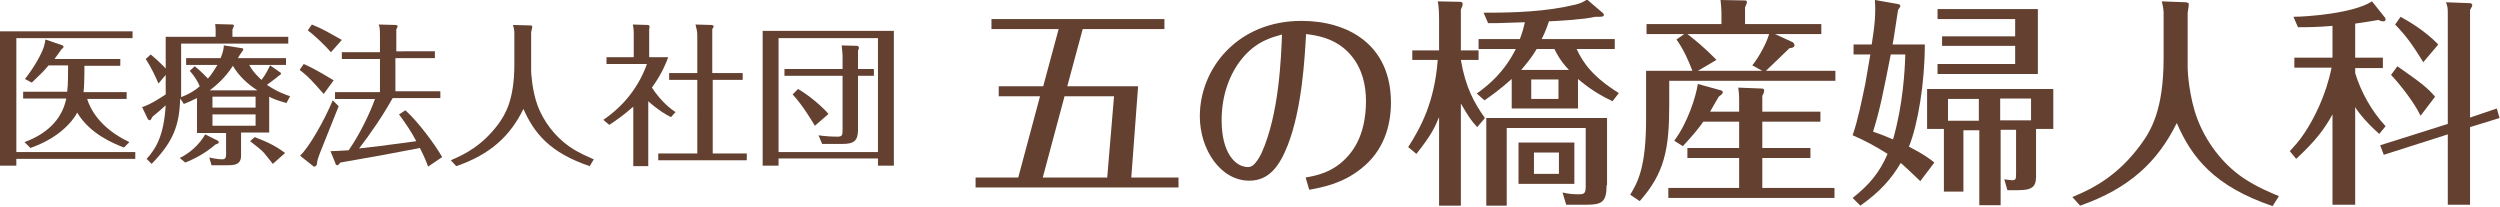
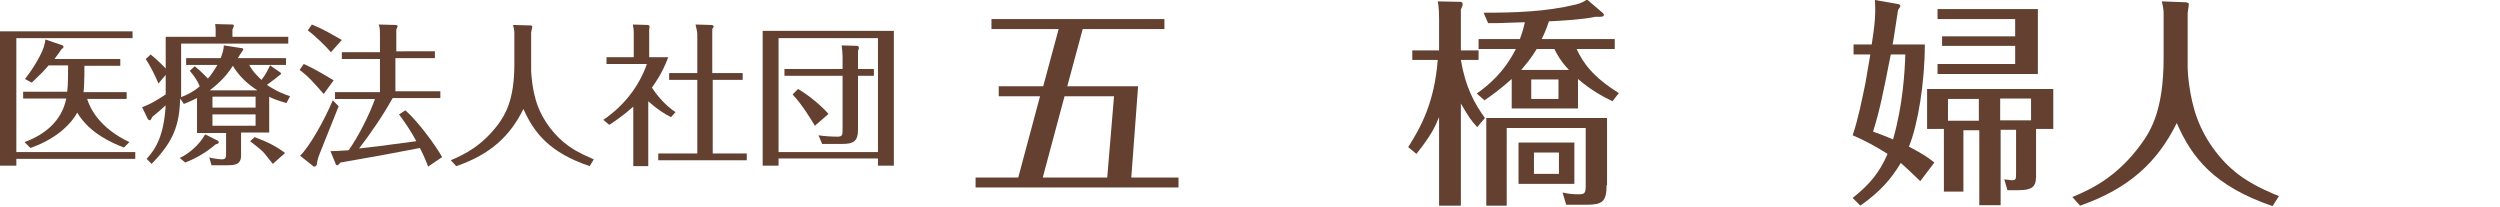
<svg xmlns="http://www.w3.org/2000/svg" version="1.1" id="レイヤー_1" x="0px" y="0px" width="550.7px" height="45.5px" viewBox="0 0 550.7 45.5" style="enable-background:new 0 0 550.7 45.5;" xml:space="preserve">
  <style type="text/css">
	.st0{fill:#634030;}
</style>
  <g>
    <g>
      <path class="st0" d="M29.8,33.5V35H3.6v1.5H0V6.9h29.2v1.5H3.6v25.1H29.8z M27.3,32.5c-2.3-0.9-7.5-3-10.3-7.7    c-0.7,1.4-1.9,2.6-2.1,2.8c-3.1,3.2-6.9,4.5-8.2,5l-1.3-1.3c4.4-1.6,8.2-4.6,9.2-9.6H5.1v-1.5h9.7c0.2-1.4,0.2-4.3,0.2-5.8h-4.3    c-1,1.2-1.7,1.9-3.7,3.8l-1.5-0.8c2.2-2.8,3.6-5.5,4.1-6.9c0-0.1,0.3-0.8,0.4-1.8l3.8,1.3c0,0,0.2,0.2,0.2,0.3    c0,0.1,0,0.2-0.5,0.6c-0.3,0.5-0.5,0.7-1.5,2.1h14.5v1.5h-7.9c0,3.2-0.1,5.2-0.2,5.8h9.5v1.5h-8.7c0.6,2,2.7,6.4,9.3,9.5    L27.3,32.5z" />
      <path class="st0" d="M61.8,16c0.1,0.1,0.1,0.2,0.1,0.2c0,0.2-0.2,0.3-0.5,0.5c-0.8,0.7-1.7,1.3-2.6,2c2.4,1.6,4.2,2.2,5.1,2.5    l-0.8,1.5c-2.1-0.6-3.1-1-3.8-1.4v7.9h-6.2v5.1c0,2-1.5,2.1-3,2.1h-3.5l-0.5-1.7c0.5,0.1,1.9,0.4,2.8,0.4c0.6,0,0.9-0.2,0.9-1.1    v-4.7h-6.4v-7.7c-1.2,0.6-2.1,1-2.9,1.3l-0.8-1.2c-0.2,5.8-1.4,9.4-6.3,14.4L32.3,35c2.1-2.3,3.8-5.2,4.2-11.8    c-0.4,0.4-2.5,2.2-2.9,2.5c-0.3,0.5-0.4,0.8-0.6,0.8c0,0-0.3-0.1-0.4-0.2l-1.3-2.7c2.1-0.7,4.1-2.1,5.2-2.8v-4.3l-1.6,1.9    c-0.5-1.3-1.9-4.1-2.8-5.4l1.1-1c1.2,1,2.9,2.6,3.3,3.1v-7h11V6.6c0-0.2,0-0.6-0.1-1.3l3.8,0.1c0.1,0,0.1,0,0.3,0.1    c0,0.1,0,0.3,0,0.3c0,0.1-0.3,0.6-0.3,0.7v1.6h12.3v1.5H39.9V21v0.4c1.5-0.6,2.9-1.3,4.1-2.4c-0.4-1-1.2-2.3-2.2-3.4l1.1-1    c1.3,1,2.7,2.5,2.9,2.7c0.4-0.4,1-1.2,2.1-3H41v-1.5h7.6c0.2-0.5,0.7-1.7,0.7-2.8l3.9,0.6c0.2,0,0.4,0.1,0.4,0.3    c0,0.1-0.1,0.2-0.3,0.5c-0.1,0.1-0.8,1.2-0.9,1.4H63v1.5h-8.1c0.9,1.7,2.2,2.8,2.7,3.3c1-1.3,1.4-2.2,1.9-3.2L61.8,16z M48,31    c0,0,0.2,0.2,0.2,0.3c0,0.3-0.3,0.4-0.7,0.5c-2.2,1.9-4.6,3.2-6.7,4l-1.2-1c2.1-1,4.3-2.9,5.6-5.2L48,31z M56.7,19.9    c-2.2-1.4-4.1-3.2-5.4-5.4c-1.8,2.8-3.8,4.4-5.1,5.4H56.7z M56.3,23.7v-2.4h-9.5v2.4H56.3z M46.8,25.2v2.5h9.5v-2.5H46.8z     M56.1,30.2c2.9,1.1,4.7,2,6.7,3.5l-2.7,2.4c-1.3-1.6-1.8-2.3-2.2-2.7c-0.6-0.6-1.8-1.5-2.8-2.3L56.1,30.2z" />
      <path class="st0" d="M71.3,20.7c-2.2-2.5-3.3-3.8-5.3-5.3l0.9-1.3c2.6,1.1,5.9,3.2,6.6,3.6L71.3,20.7z M74.6,23.4    c-1.1,2.8-2.9,7.2-4,10c-0.5,1.3-0.7,1.8-0.8,2.8c-0.1,0.3-0.3,0.5-0.6,0.5c-0.1,0-0.1,0-0.2-0.1l-2.9-2.3c2.1-2,5.4-7.9,7.2-12.2    L74.6,23.4z M72.9,11.5c-1.2-1.4-3.7-3.8-5.1-4.8l0.9-1.3c2.7,1.1,3.9,1.9,6.6,3.4L72.9,11.5z M95.8,11.3v1.5h-8.7v7.3H97v1.5    H86.5c-2.3,4.1-4.8,7.7-7.4,11.1c3.6-0.4,4.5-0.5,12.6-1.6c-1.1-2.1-2.4-4-3.8-5.9l1.4-0.9c2.8,2.5,6.5,7.5,8.1,10.3l-3.1,2.1    c-0.3-0.9-0.8-2.1-1.8-4.1c-7.9,1.5-8.8,1.7-17.5,3.2c-0.5,0.5-0.5,0.6-0.7,0.6c-0.1,0-0.4-0.1-0.4-0.4l-1.1-2.7    c1.1,0,1.9-0.1,4-0.2c2.2-3.1,4.6-7.9,5.8-11.3h-8.8v-1.5h9.9v-7.3h-8.4v-1.5h8.4V7.8c0-1.6-0.1-2-0.3-2.4l3.8,0.1    c0.1,0,0.4,0.1,0.4,0.3c0,0.1-0.3,0.6-0.3,0.7v4.8H95.8z" />
      <path class="st0" d="M116.8,5.6c0.1,0,0.1,0,0.4,0.1c0.1,0.1,0,0.4,0,0.5c-0.1,0.4-0.1,0.5-0.2,0.9v8.5c0,0.4,0.2,4.3,1.4,7.6    c1.3,3.5,3.8,6.8,6.9,9c2.1,1.5,4.4,2.4,5.5,2.9l-0.9,1.5c-8.9-3-12.3-7.4-14.6-12.6c-2.9,5.9-7.2,10-14.8,12.6l-1.2-1.3    c3.1-1.3,6.9-3.2,10.5-8c1.5-2.1,3.5-5.3,3.5-13.1v-7c0-0.6-0.2-1.4-0.3-1.7L116.8,5.6z" />
      <path class="st0" d="M147.8,25.8c-1.2-0.6-2.9-1.6-5-3.5v14.3h-3.3V23.5c-2.4,2.1-4.2,3.3-5.3,4l-1.3-1.1    c4.7-3.2,7.9-7.5,9.6-12.3h-8.9v-1.5h6V7.5c0-1.2-0.1-1.5-0.2-2.1l3.3,0.1c0.2,0,0.4,0.2,0.4,0.4c0,0.1,0,0.1-0.1,0.5v6.2h4.2    c-0.5,1.3-1.3,3.5-3.6,6.7c2.1,3.2,4.3,4.8,5.2,5.4L147.8,25.8z M163.6,16.1v1.5H157v16.2h7.5v1.5H145v-1.5h8.6V17.6h-6.2v-1.5    h6.2V7.7c0-0.7-0.2-1.6-0.4-2.3l3.5,0.1c0.2,0,0.5,0.1,0.5,0.3c0,0.2-0.1,0.3-0.3,0.6v9.7H163.6z" />
      <path class="st0" d="M171.5,34.9v1.6H168V6.8h28.9v29.7h-3.5v-1.6H171.5z M193.4,33.4V8.4h-21.9v25.1H193.4z M185.6,12.3    c0-0.3-0.1-1.6-0.2-2.3l3.4,0.1c0.2,0,0.4,0.2,0.4,0.4c0,0.1,0,0.2-0.2,0.7v4h3.5v1.5h-3.5v11.9c0,2.5-1,3.1-3.4,3.1h-4.5    l-0.8-1.9c1.3,0.2,2.9,0.3,4.1,0.3c1.2,0,1.2-0.3,1.2-1.8V16.7h-12.8v-1.5h12.8V12.3z M179.5,27.7c-0.8-1.3-2.6-4.4-4.9-6.9    l1.2-1.2c2.9,1.7,5.7,4.3,6.7,5.5L179.5,27.7z" />
      <path class="st0" d="M259.6,39.1v2.2h-44.7v-2.2h9.4l4.8-17.9H220V19h9.8l3.4-12.6h-14.8V4.2h38.1v2.2h-18L235.1,19h15.6    l-1.5,20.1H259.6z M243.9,39.1l1.5-17.9h-10.9l-4.8,17.9H243.9z" />
-       <path class="st0" d="M287.6,39.1c2.3-0.4,6.2-1.1,9.4-4.8c3.4-3.8,3.9-9,3.9-12c0-3.5-0.8-7.1-3.2-10c-3.3-4-7.8-4.5-10-4.8    c-0.3,5.4-0.9,16.4-4,24.4c-1.8,4.6-4.1,7.9-8.5,7.9c-6.3,0-10.9-6.8-10.9-14.2c0-10.5,8.3-21,22.4-21c10.2,0,19.7,5.2,19.7,18    c0,5.3-1.7,10.7-6.5,14.5c-4.2,3.4-8.8,4.2-11.5,4.7L287.6,39.1z M273.6,12.9c-2.6,3.2-4.5,7.8-4.5,13.6c0,7.3,3.1,10.3,5.8,10.3    c0.2,0,0.5,0,1-0.3c0.7-0.5,1.5-1.7,2-2.8c3.9-8.6,4.3-21.2,4.5-26.1C280.3,8.2,276.8,9,273.6,12.9z" />
-       <path class="st0" d="M325.4,28c-1.4-1.5-1.9-2.3-3.6-5.2v22.5h-4.8V25.8c-0.9,2.2-1.8,4.1-5,8.1l-1.8-1.5    c2.8-4.4,5.8-9.9,6.5-19.2h-5.6v-2.1h5.9v-7c0-0.4,0-2.5-0.3-3.8l4.9,0.1c0.3,0,0.6,0.1,0.6,0.5c0,0.3-0.2,0.8-0.4,1.2v9h3.9v2.1    h-3.9c1,6,3,9.6,5.3,12.8L325.4,28z M325.3,20.6c2.7-1.9,6.1-4.8,8.6-9.8h-8.2V8.6h9.1c0.7-1.9,0.9-2.8,1.1-3.7    c-1,0-5.4,0.2-6.3,0.2c-0.6,0-1,0-1.8,0l-1-2.3c6.8,0,13.7-0.2,20.3-1.8c1.2-0.3,1.7-0.6,2.5-1.1l3.4,2.9c0.2,0.2,0.3,0.3,0.3,0.5    c0,0.3-0.3,0.4-1,0.4c-0.2,0-0.7,0-0.9,0c-2.6,0.6-7.9,0.9-10.2,1c-0.7,2.1-1.2,3.1-1.6,3.9h16.1v2.2h-8.4c1.4,3,3.5,6.1,9.3,9.7    l-1.4,1.8c-2.3-1.1-4.8-2.5-7.6-4.9v6.5H333v-6.5c-2.8,2.5-4.7,3.8-6,4.7L325.3,20.6z M353.9,40.8c0,3.7-1,4.3-4.5,4.3H345    l-0.8-2.7c1.2,0.3,2.3,0.4,3.5,0.4c1.3,0,1.6-0.2,1.6-1.8V28.2h-17.4v17.1h-4.5V26h26.6V40.8z M346.8,40.5h-12.3v-9.1h12.3V40.5z     M338.5,10.8c-1.1,1.9-2.4,3.4-3.4,4.6h10.5c-1.8-1.9-2.6-3.4-3.2-4.6H338.5z M337.3,17.5v4.3h6v-4.3H337.3z M343.4,33.6h-5.5v4.7    h5.5V33.6z" />
-       <path class="st0" d="M401.2,5.3v2.2H391l3.9,1.8c0.2,0.1,0.4,0.5,0.4,0.6c0,0.6-0.7,0.7-1.1,0.7c-3.6,3.5-4.8,4.6-5.2,5h15.3v2.2    h-36.6v5.3c0,9.7-1,15-6.5,21.2l-2.1-1.4c1.7-2.8,3.5-6.1,3.5-16.7V15.6h10.2c-0.9-2.4-2-4.8-3.5-6.9l1.7-1.2h-8.3V5.3h16.5V2.6    c0-0.4-0.1-1.8-0.2-2.6l5.4,0.1c0.2,0,0.4,0,0.4,0.4c0,0.3-0.2,0.6-0.4,1.1v3.7H401.2z M383.1,24.7v-2.7c0-0.7,0-1.3-0.2-2.7    l5.1,0.2c0.4,0,0.6,0.1,0.6,0.4c0,0.4-0.1,0.7-0.4,1.2v3.5H401v2.2h-12.8v5.8h10.6v2.2h-10.6v6.6h15.9v2.2h-36.6v-2.2h15.6v-6.6    h-11.4v-2.2h11.4v-5.8h-7.9c-0.9,1.3-2,2.7-4.5,5.4l-1.9-1.2c3-4,4.8-9.8,5.2-12.5l5.1,1.4c0.1,0,0.4,0.2,0.4,0.4    c0,0.4-0.5,0.7-0.9,1c-0.8,1.4-1.3,2.2-1.9,3.3H383.1z M371.7,7.5c1.5,1.2,3.5,2.7,6.4,5.7l-4.1,2.4h14.2l-2.2-1.2    c1.6-2,3.2-5.1,3.7-6.9H371.7z" />
+       <path class="st0" d="M325.4,28c-1.4-1.5-1.9-2.3-3.6-5.2v22.5h-4.8V25.8c-0.9,2.2-1.8,4.1-5,8.1l-1.8-1.5    c2.8-4.4,5.8-9.9,6.5-19.2h-5.6v-2.1h5.9v-7c0-0.4,0-2.5-0.3-3.8l4.9,0.1c0.3,0,0.6,0.1,0.6,0.5c0,0.3-0.2,0.8-0.4,1.2v9h3.9v2.1    h-3.9c1,6,3,9.6,5.3,12.8L325.4,28z M325.3,20.6c2.7-1.9,6.1-4.8,8.6-9.8h-8.2V8.6h9.1c0.7-1.9,0.9-2.8,1.1-3.7    c-1,0-5.4,0.2-6.3,0.2c-0.6,0-1,0-1.8,0l-1-2.3c6.8,0,13.7-0.2,20.3-1.8c1.2-0.3,1.7-0.6,2.5-1.1l3.4,2.9c0.2,0.2,0.3,0.3,0.3,0.5    c0,0.3-0.3,0.4-1,0.4c-0.2,0-0.7,0-0.9,0c-2.6,0.6-7.9,0.9-10.2,1c-0.7,2.1-1.2,3.1-1.6,3.9h16.1v2.2h-8.4c1.4,3,3.5,6.1,9.3,9.7    l-1.4,1.8c-2.3-1.1-4.8-2.5-7.6-4.9v6.5H333v-6.5c-2.8,2.5-4.7,3.8-6,4.7L325.3,20.6z M353.9,40.8c0,3.7-1,4.3-4.5,4.3H345    l-0.8-2.7c1.2,0.3,2.3,0.4,3.5,0.4c1.3,0,1.6-0.2,1.6-1.8V28.2h-17.4v17.1h-4.5V26h26.6V40.8z M346.8,40.5h-12.3v-9.1h12.3V40.5z     M338.5,10.8c-1.1,1.9-2.4,3.4-3.4,4.6h10.5c-1.8-1.9-2.6-3.4-3.2-4.6H338.5z M337.3,17.5v4.3h6v-4.3H337.3z M343.4,33.6h-5.5v4.7    h5.5z" />
      <path class="st0" d="M424,9.8c0,8.3-1.5,17.6-3.5,22.5c3.5,1.8,4.7,2.8,5.6,3.5l-3.1,4.1c-1.7-1.6-2.8-2.7-4.3-4    c-2.1,3.5-4.4,6.2-8.9,9.4l-1.7-1.7c3.8-3,5.9-5.6,7.7-9.7c-2.7-1.7-5.1-3-7.7-4.1c1.2-3.5,2-7.6,2.8-11.4    c0.2-1.1,0.3-1.7,1.1-6.4h-3.7V9.8h4c0.7-4.4,0.9-6.8,0.7-9.8l5.1,0.9c0.1,0,0.5,0.1,0.5,0.4c0,0.2-0.1,0.3-0.5,0.9    c-0.3,1.7-0.9,6.2-1.2,7.6H424z M416.5,12c-1.7,8.6-2.4,12.2-3.9,17c1.2,0.4,2.5,0.9,4.4,1.7c2.2-7.6,2.6-15.2,2.7-18.7H416.5z     M440.6,45.2h-4.6V28.7h-3.5v13.5h-4.3V28.4h-3.7v-8.8h27.8v8.8h-3.8v9.5c0.1,3-0.3,4-4.1,4h-2.2l-0.7-2.4c0.2,0,1.3,0.2,1.6,0.2    c1,0,1-0.2,1-1.7v-9.4h-3.4V45.2z M427.8,10.2V8h16.1V4.2h-17.1V2h22.1v14.3h-22.1v-2.2h17.1v-4H427.8z M435.9,21.8h-6.8v4.8h6.8    V21.8z M440.6,26.5h6.8v-4.8h-6.8V26.5z" />
      <path class="st0" d="M481.5,0.5c0.1,0,0.1,0,0.6,0.2c0.1,0.1,0,0.6,0,0.8c-0.1,0.5-0.1,0.7-0.2,1.3v12.3c0,0.6,0.3,6.2,2.1,11    c1.9,5.1,5.5,9.9,10,13c3.1,2.1,6.3,3.4,8,4.1l-1.4,2.2c-12.9-4.4-17.8-10.7-21.1-18.3c-4.2,8.5-10.4,14.4-21.3,18.2l-1.7-1.9    c4.4-1.8,10-4.6,15.1-11.6c2.2-3,5-7.6,5-19V2.8c0-0.9-0.3-2.1-0.4-2.5L481.5,0.5z" />
-       <path class="st0" d="M518.8,16.1c1.2,4,3.6,8.4,6.7,11.7l-1.4,1.7c-3.3-2.9-5.1-5.5-5.3-5.9v21.5h-5V25.2c-1.8,3.3-3.8,5.9-8,9.8    l-1.4-1.7c0.8-0.9,2-2.1,3.3-4.1c1.9-2.9,4.6-7.9,5.9-14.3h-8.2v-2.2h8.4v-7c-3.4,0.3-5.9,0.3-7.6,0.3l-1-2.3    c2.6,0,13.2-0.7,17.3-3.4l2.8,3.5c0.2,0.2,0.2,0.4,0.2,0.5c0,0,0,0.4-0.5,0.4c-0.2,0-0.4,0-1.1-0.3c-1.3,0.2-2.8,0.5-5.1,0.8v7.5    h6.1V15h-6.1V16.1z M550,23.9l0.6,2.1l-6.5,2v17.1h-4.9V29.6l-14.1,4.5l-0.8-2.1l14.9-4.7V3.4c0-1.7,0-1.8-0.4-2.9l5.3,0.2    c0.2,0,0.5,0.2,0.5,0.4c0,0.2-0.1,0.4-0.5,1.1v23.7L550,23.9z M533.2,25.5c-1.3-2.8-4.5-6.9-6.5-9l1.4-1.9c5,3.5,6.5,4.6,8.3,6.7    L533.2,25.5z M533.8,13.7c-2.3-3.7-3.6-5.6-6.2-8.3l1.2-1.7c1.6,0.9,5.2,2.9,8.3,6.1L533.8,13.7z" />
    </g>
  </g>
</svg>